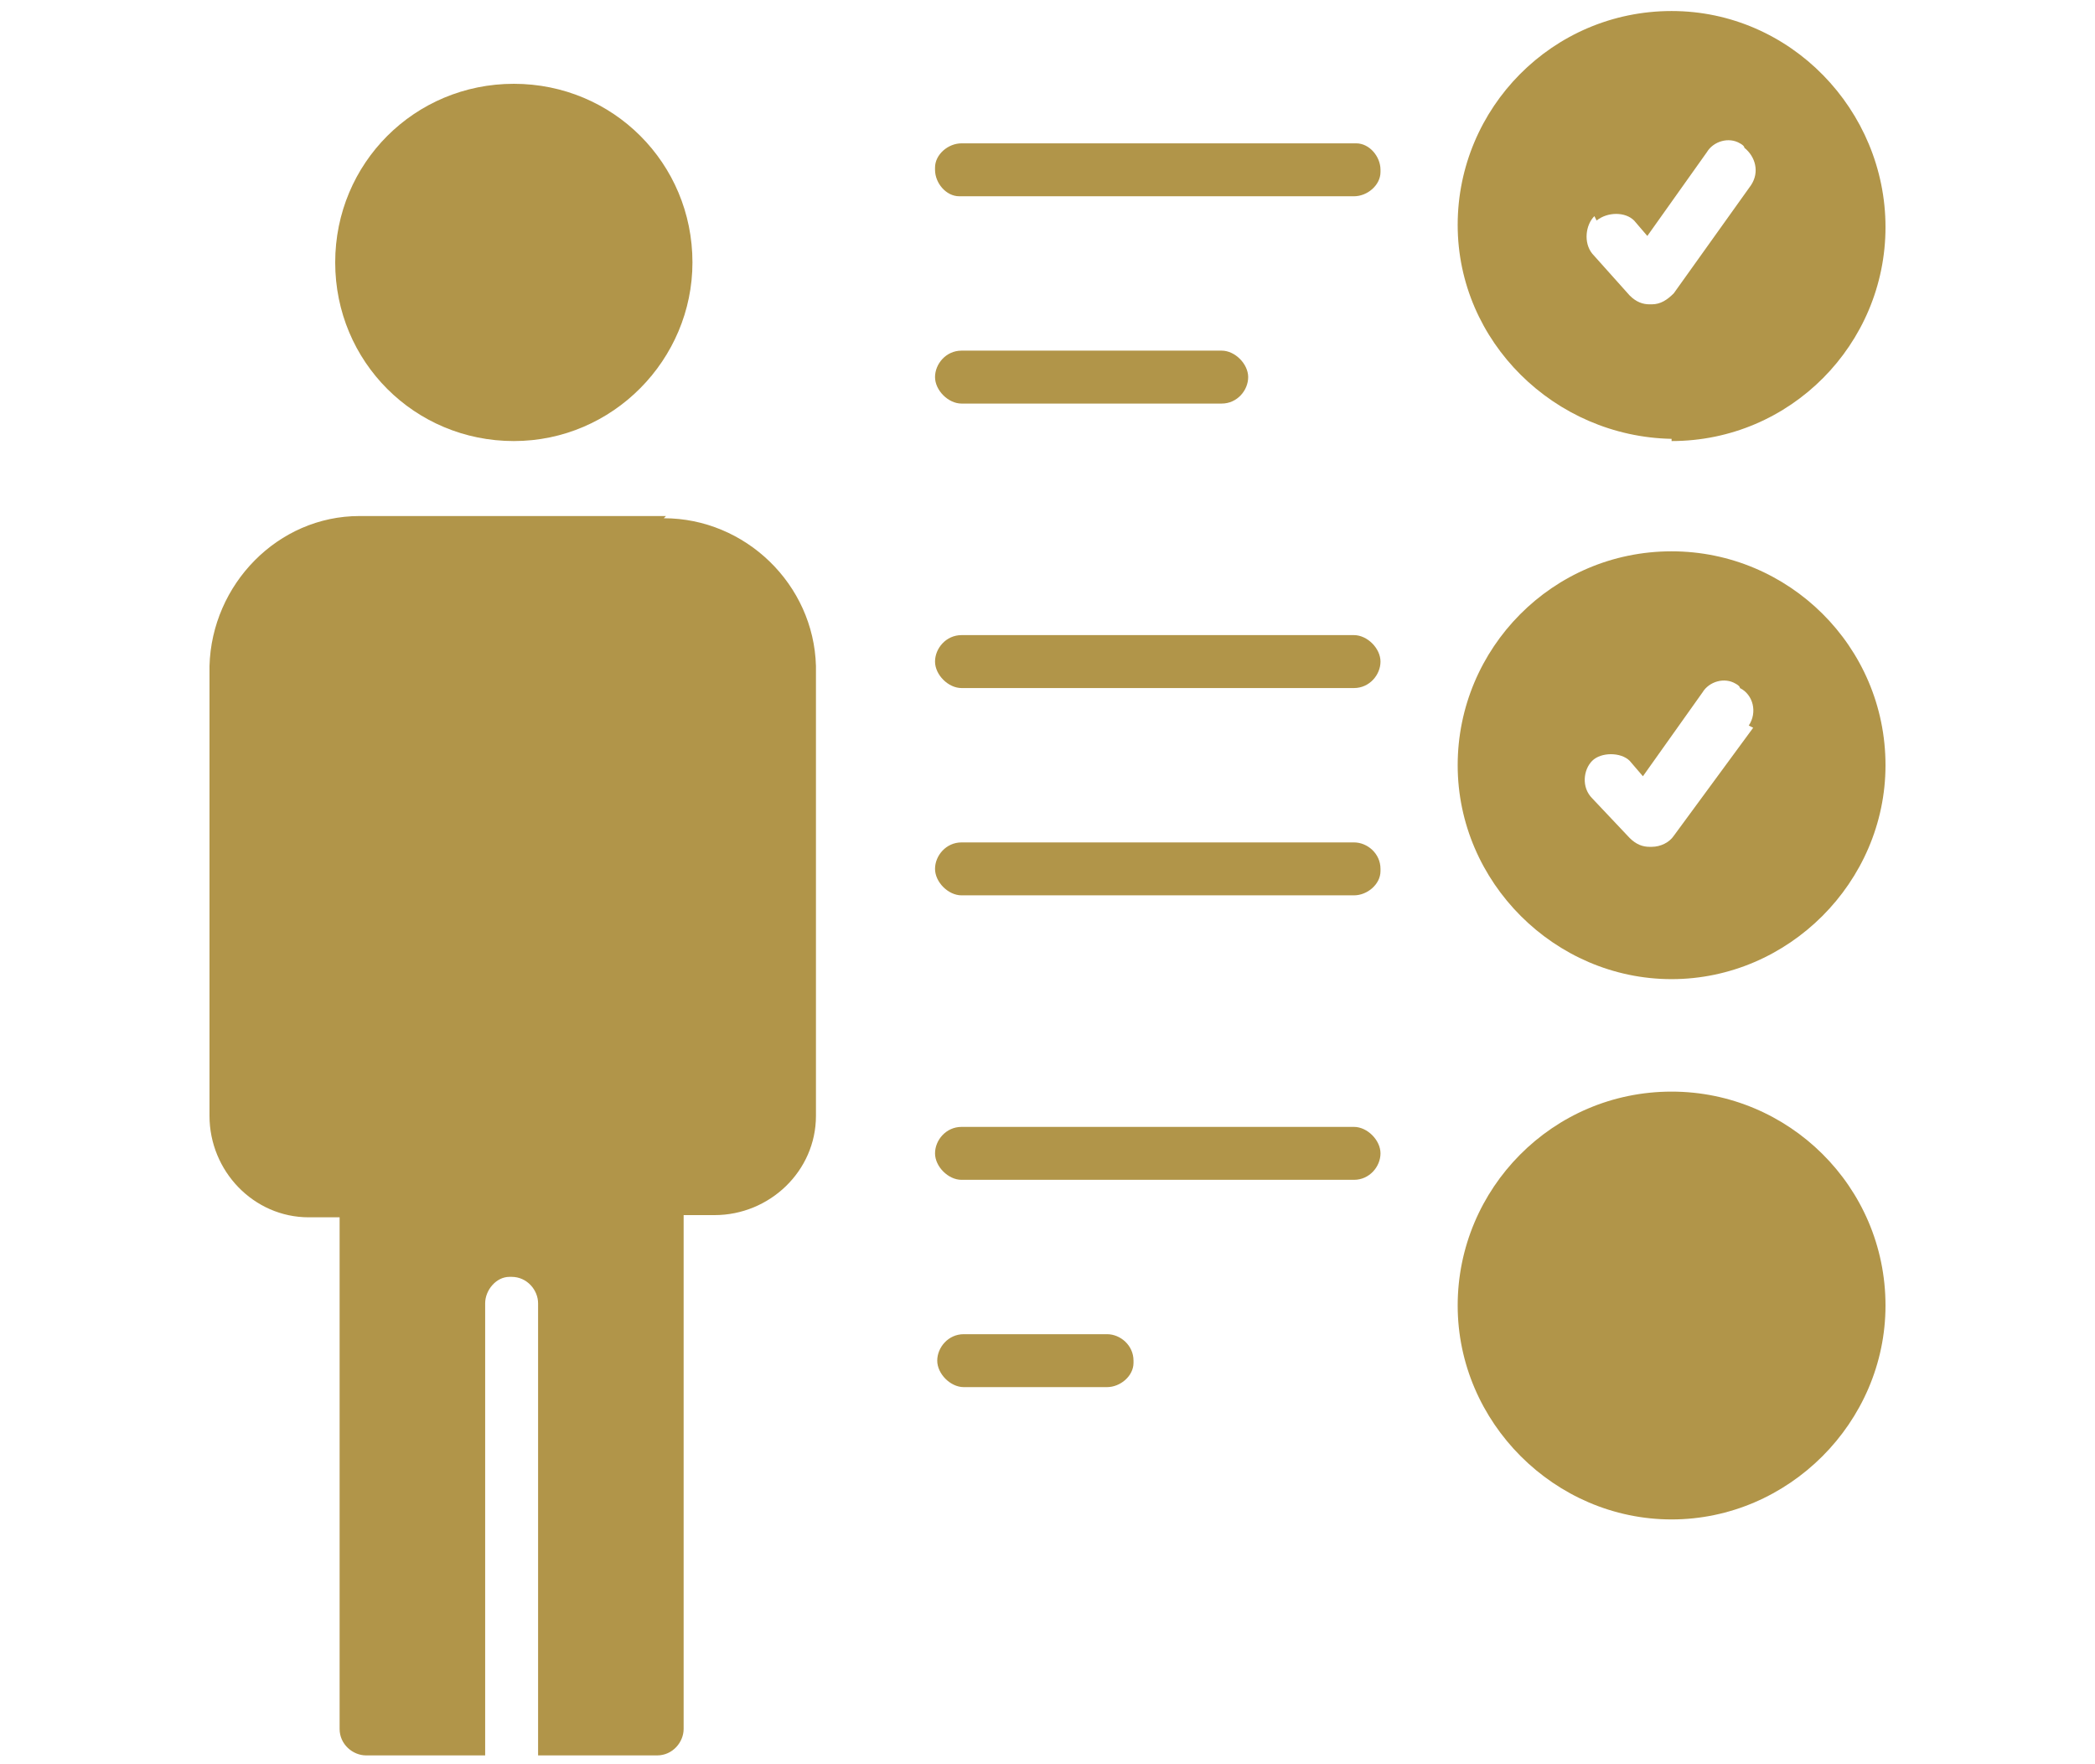
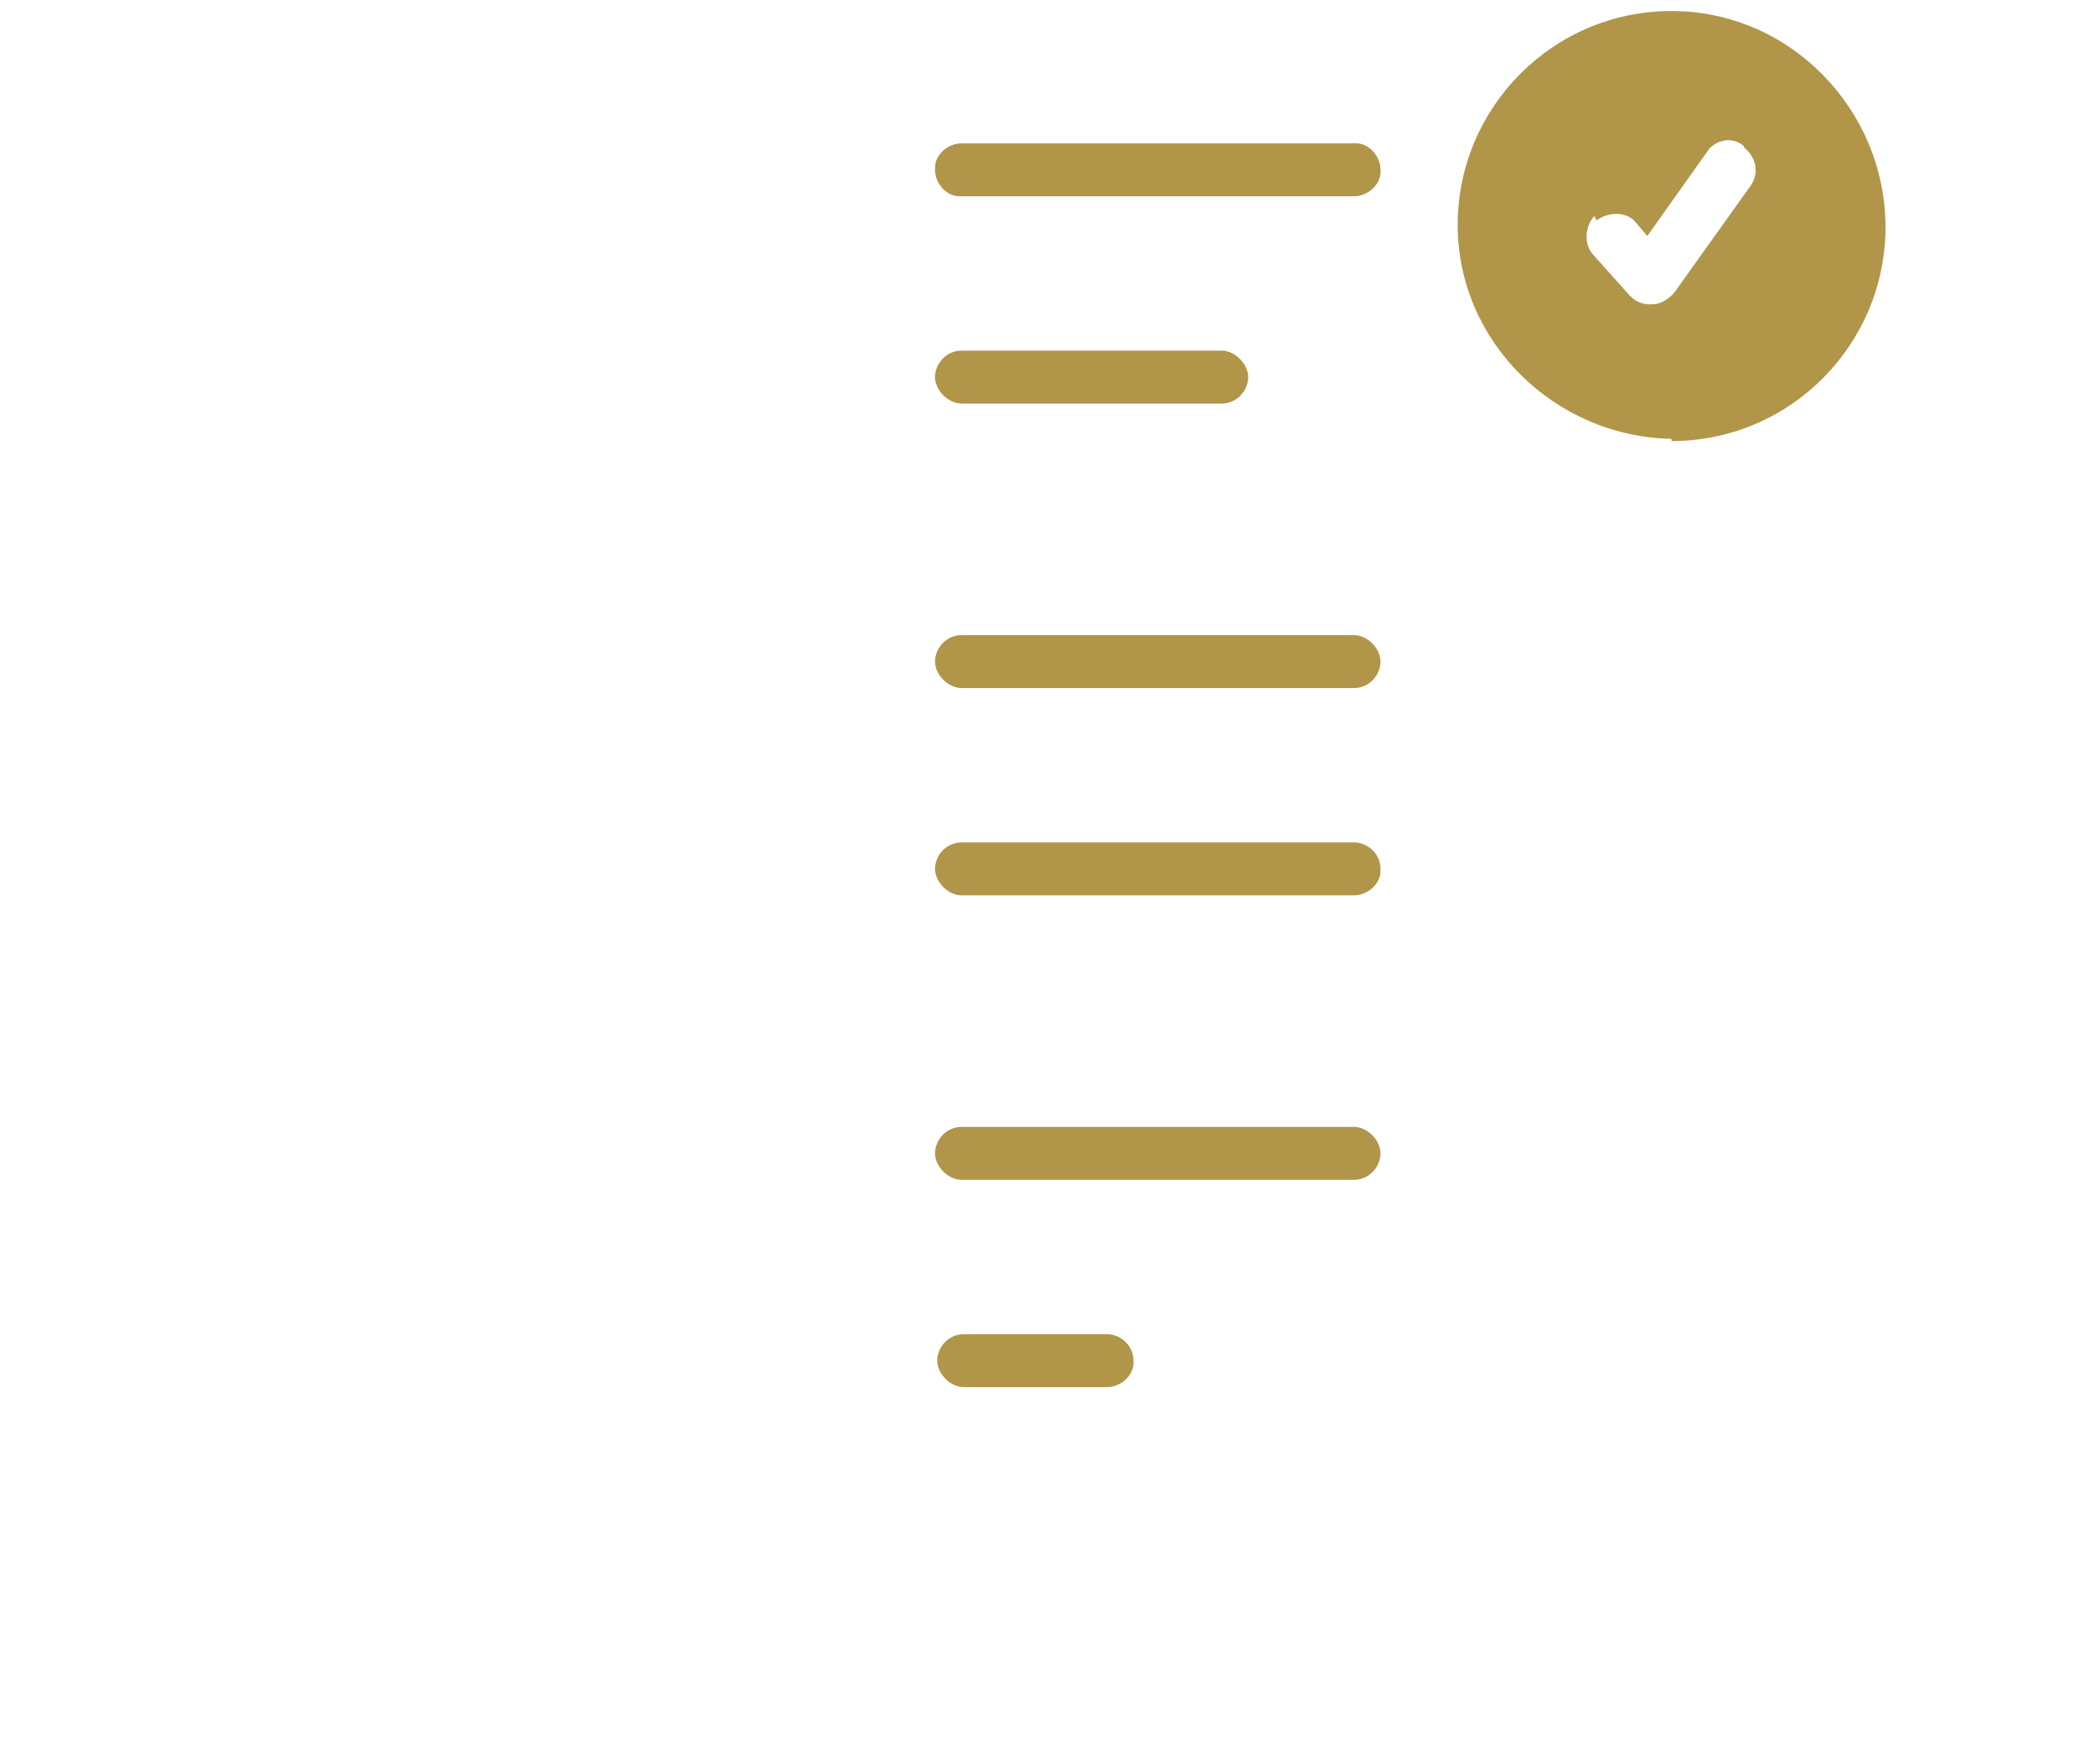
<svg xmlns="http://www.w3.org/2000/svg" id="Layer_1" version="1.1" viewBox="0 0 95 80">
  <defs>
    <style> .st0 { fill: #b19549; } </style>
  </defs>
  <g id="skills">
    <g id="Group_21">
-       <path id="Path_137" class="st0" d="M23.3,20c4.5,0,8.1-3.7,8.1-8.1,0-4.5-3.6-8.1-8.1-8.1s-8.1,3.6-8.1,8.1,3.6,8.1,8.1,8.1Z" />
-       <path id="Path_138" class="st0" d="M30.2,23.4h-13.9c-3.7,0-6.7,3.1-6.8,6.8v20.4c0,2.5,2,4.6,4.5,4.6,0,0,0,0,0,0h1.4v23.2c0,.7.6,1.2,1.2,1.2h5.4v-20.5c0-.6.5-1.2,1.1-1.2,0,0,0,0,.1,0,.7,0,1.2.6,1.2,1.2v20.5h5.4c.7,0,1.2-.6,1.2-1.2v-23.3h1.4c2.5,0,4.6-2,4.6-4.5,0,0,0,0,0,0v-20.4c-.1-3.7-3.2-6.7-6.9-6.7Z" />
-       <path id="Path_139" class="st0" d="M75.8,49.5c-5.4,0-9.7,4.4-9.7,9.7s4.4,9.7,9.7,9.7,9.7-4.4,9.7-9.7c0-5.4-4.4-9.7-9.7-9.7Z" />
      <path id="Path_140" class="st0" d="M75.8,20c5.4,0,9.7-4.4,9.7-9.7S81.2.5,75.8.5s-9.7,4.4-9.7,9.7c0,5.3,4.4,9.6,9.7,9.7ZM72.4,10c.5-.4,1.3-.4,1.7,0,0,0,0,0,0,0l.6.7,2.7-3.8c.3-.5,1-.7,1.5-.4,0,0,.2.1.2.2.5.4.7,1.1.3,1.7,0,0,0,0,0,0l-3.5,4.9c-.3.3-.6.5-1,.5h-.1c-.3,0-.6-.1-.9-.4l-1.7-1.9c-.4-.5-.3-1.3.1-1.7Z" />
-       <path id="Path_141" class="st0" d="M75.8,25c-5.4,0-9.7,4.4-9.7,9.7s4.4,9.7,9.7,9.7,9.7-4.4,9.7-9.7c0-5.4-4.4-9.7-9.7-9.7ZM79.5,33l-3.6,4.9c-.2.3-.6.5-1,.5h-.1c-.3,0-.6-.1-.9-.4l-1.7-1.8c-.5-.5-.4-1.3,0-1.7s1.3-.4,1.7,0c0,0,0,0,0,0l.6.7,2.7-3.8c.3-.5,1-.7,1.5-.4,0,0,.2.1.2.2.6.3.8,1.1.4,1.7,0,0,0,0,0,0Z" />
      <path id="Path_142" class="st0" d="M61.4,6.5h-17.8c-.6,0-1.2.5-1.2,1.1,0,0,0,0,0,.1,0,.6.5,1.2,1.1,1.2,0,0,0,0,.1,0h17.8c.6,0,1.2-.5,1.2-1.1,0,0,0,0,0-.1,0-.6-.5-1.2-1.1-1.2,0,0,0,0-.1,0Z" />
      <path id="Path_143" class="st0" d="M43.6,18.3h11.8c.7,0,1.2-.6,1.2-1.2s-.6-1.2-1.2-1.2h-11.8c-.7,0-1.2.6-1.2,1.2s.6,1.2,1.2,1.2Z" />
      <path id="Path_144" class="st0" d="M61.4,28.8h-17.8c-.7,0-1.2.6-1.2,1.2s.6,1.2,1.2,1.2h17.8c.7,0,1.2-.6,1.2-1.2s-.6-1.2-1.2-1.2h0Z" />
      <path id="Path_145" class="st0" d="M61.4,38.2h-17.8c-.7,0-1.2.6-1.2,1.2s.6,1.2,1.2,1.2h17.8c.6,0,1.2-.5,1.2-1.1,0,0,0,0,0-.1,0-.7-.6-1.2-1.2-1.2Z" />
      <path id="Path_146" class="st0" d="M61.4,51.1h-17.8c-.7,0-1.2.6-1.2,1.2s.6,1.2,1.2,1.2h17.8c.7,0,1.2-.6,1.2-1.2s-.6-1.2-1.2-1.2h0Z" />
      <path id="Path_147" class="st0" d="M50.2,60.5h-6.5c-.7,0-1.2.6-1.2,1.2s.6,1.2,1.2,1.2h6.5c.6,0,1.2-.5,1.2-1.1,0,0,0,0,0-.1,0-.7-.6-1.2-1.2-1.2Z" />
    </g>
  </g>
</svg>